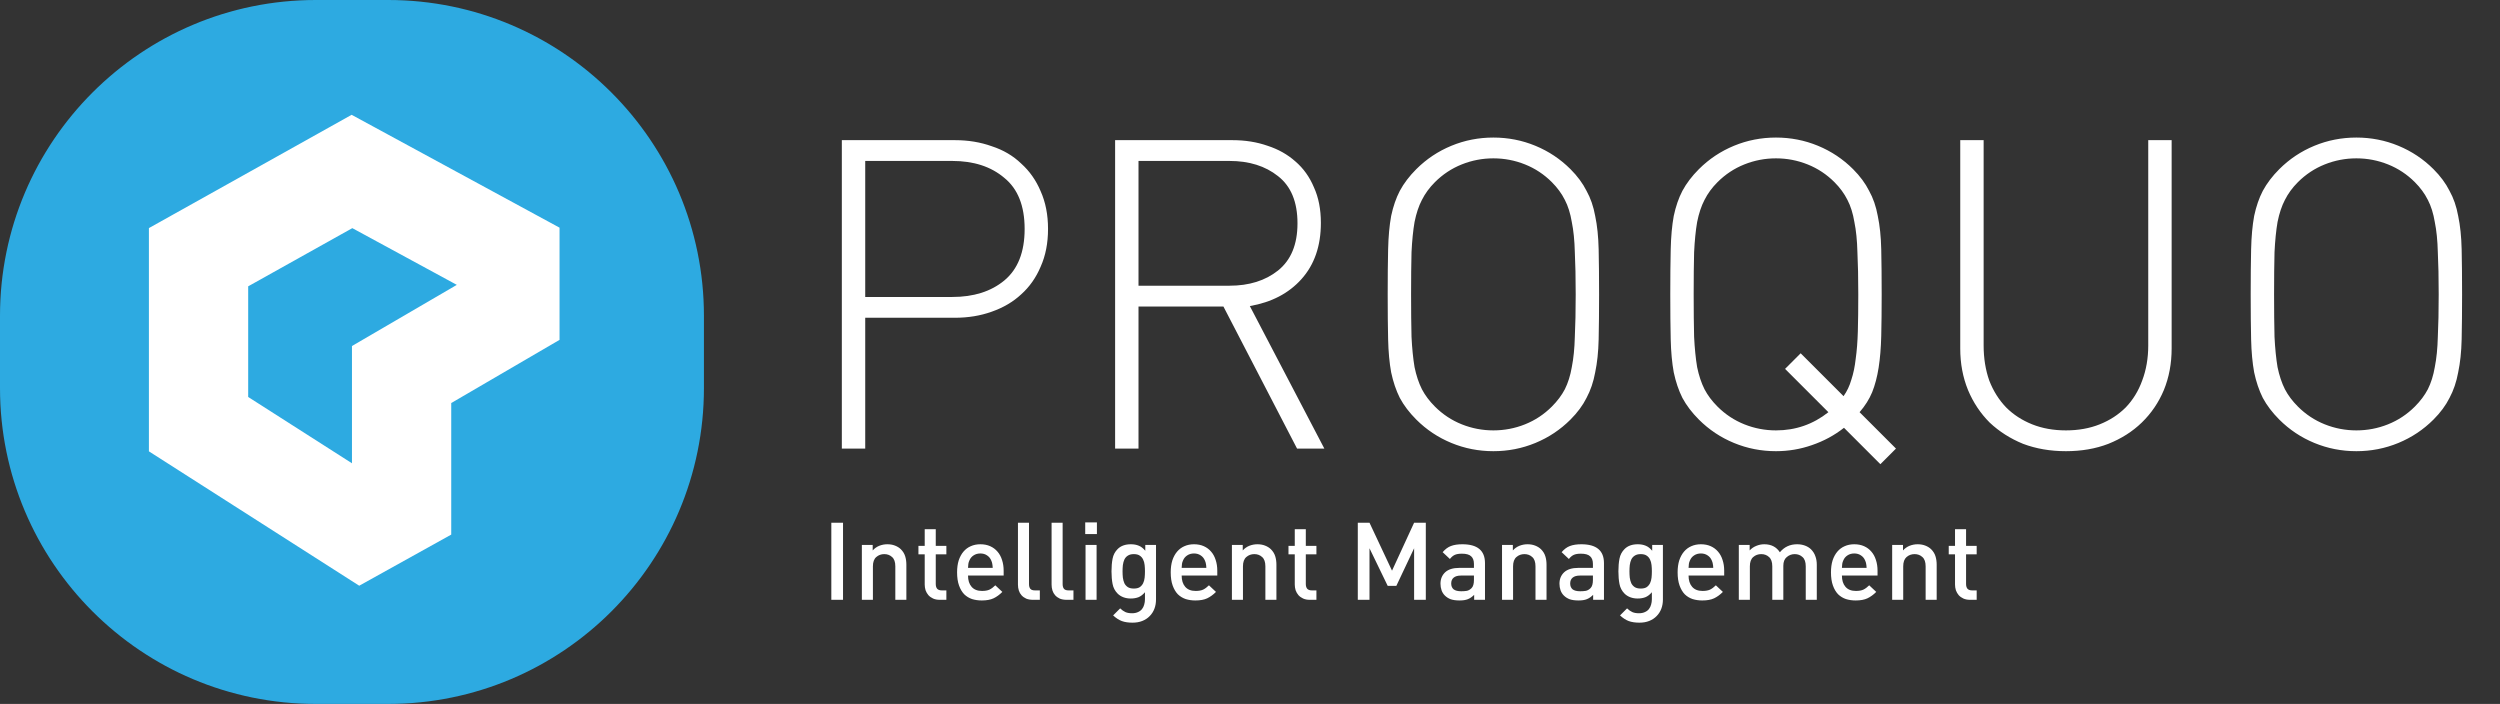
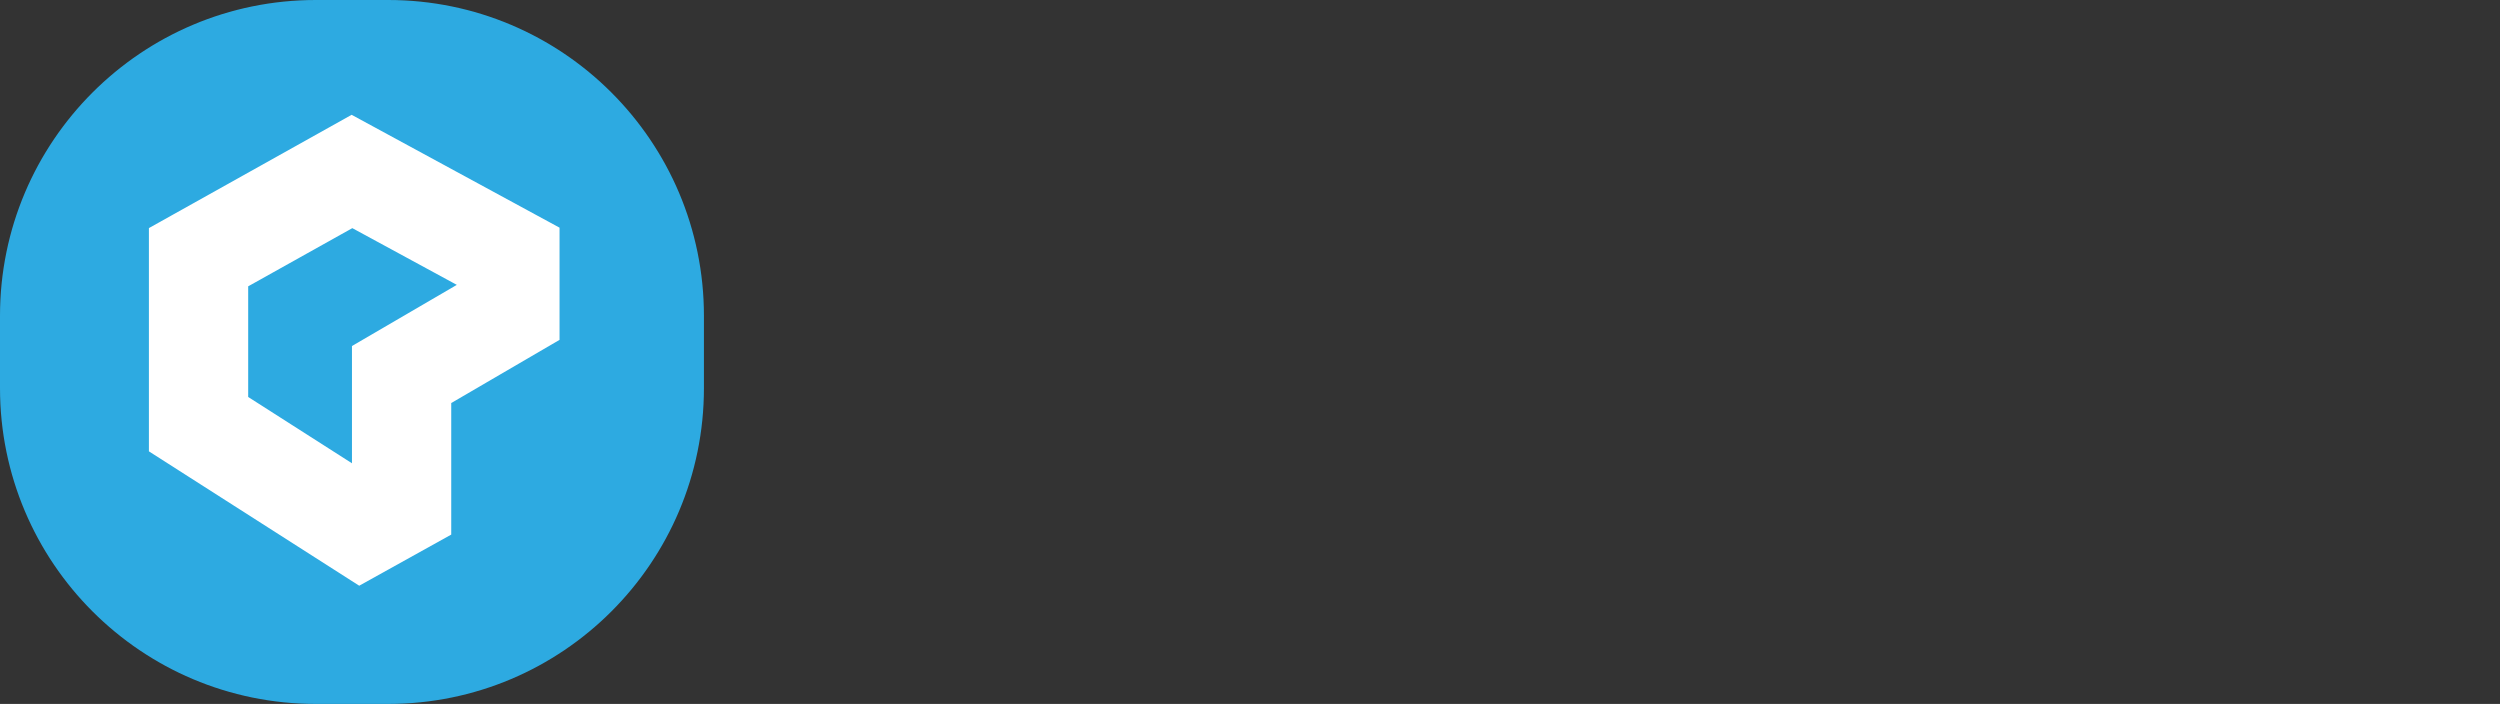
<svg xmlns="http://www.w3.org/2000/svg" width="966" height="272" viewBox="0 0 966 272" fill="none">
  <rect x="0" y="0" width="966" height="272" fill="#333333" stroke="none" />
-   <path d="M404.959 88.469C404.959 93.937 404.011 98.791 402.114 103.032C400.328 107.272 397.817 110.843 394.581 113.744C391.457 116.646 387.663 118.878 383.199 120.44C378.847 122.002 374.105 122.783 368.971 122.783H334.323V173.333H325.284V54.156H368.971C374.105 54.156 378.847 54.937 383.199 56.499C387.663 57.95 391.457 60.181 394.581 63.194C397.817 66.096 400.328 69.666 402.114 73.907C404.011 78.147 404.959 83.001 404.959 88.469ZM395.92 88.469C395.92 79.542 393.298 72.958 388.053 68.718C382.92 64.366 376.225 62.19 367.967 62.19H334.323V114.749H367.967C376.225 114.749 382.92 112.629 388.053 108.388C393.298 104.036 395.92 97.397 395.92 88.469ZM501.182 173.333L472.726 118.431H439.919V173.333H430.88V54.156H476.241C481.151 54.156 485.671 54.881 489.8 56.331C493.928 57.671 497.499 59.679 500.512 62.357C503.637 65.035 506.036 68.383 507.71 72.4C509.495 76.306 510.388 80.881 510.388 86.126C510.388 95.053 507.877 102.306 502.856 107.886C497.946 113.354 491.306 116.813 482.937 118.264L511.727 173.333H501.182ZM501.349 86.293C501.349 78.036 498.838 71.954 493.817 68.049C488.907 64.143 482.658 62.19 475.07 62.19H439.919V110.397H475.07C482.658 110.397 488.907 108.444 493.817 104.538C498.838 100.521 501.349 94.439 501.349 86.293ZM617.887 113.744C617.887 120.44 617.831 126.243 617.719 131.152C617.608 135.951 617.161 140.191 616.38 143.874C615.711 147.556 614.595 150.848 613.033 153.749C611.582 156.651 609.518 159.44 606.839 162.119C602.934 166.024 598.414 169.037 593.281 171.157C588.148 173.278 582.736 174.338 577.045 174.338C571.354 174.338 565.942 173.278 560.809 171.157C555.675 169.037 551.156 166.024 547.25 162.119C544.572 159.44 542.452 156.651 540.89 153.749C539.439 150.848 538.323 147.556 537.542 143.874C536.873 140.191 536.482 135.951 536.37 131.152C536.259 126.243 536.203 120.44 536.203 113.744C536.203 107.049 536.259 101.246 536.37 96.337C536.482 91.427 536.873 87.13 537.542 83.448C538.323 79.765 539.439 76.529 540.89 73.74C542.452 70.838 544.572 68.048 547.25 65.37C551.156 61.465 555.675 58.452 560.809 56.331C565.942 54.211 571.354 53.151 577.045 53.151C582.736 53.151 588.148 54.211 593.281 56.331C598.414 58.452 602.934 61.465 606.839 65.37C609.518 68.048 611.582 70.838 613.033 73.74C614.595 76.529 615.711 79.765 616.38 83.448C617.161 87.13 617.608 91.427 617.719 96.337C617.831 101.246 617.887 107.049 617.887 113.744ZM608.848 113.744C608.848 107.384 608.736 101.972 608.513 97.508C608.402 92.933 608.011 89.027 607.342 85.791C606.784 82.444 605.891 79.598 604.663 77.255C603.436 74.8 601.762 72.512 599.642 70.392C596.629 67.379 593.17 65.091 589.264 63.529C585.358 61.967 581.285 61.186 577.045 61.186C572.805 61.186 568.731 61.967 564.826 63.529C560.92 65.091 557.461 67.379 554.448 70.392C552.328 72.512 550.654 74.8 549.426 77.255C548.199 79.598 547.25 82.444 546.581 85.791C546.023 89.027 545.632 92.933 545.409 97.508C545.298 101.972 545.242 107.384 545.242 113.744C545.242 120.105 545.298 125.573 545.409 130.148C545.632 134.612 546.023 138.517 546.581 141.865C547.25 145.101 548.199 147.947 549.426 150.402C550.654 152.745 552.328 154.977 554.448 157.097C557.461 160.11 560.92 162.398 564.826 163.96C568.731 165.522 572.805 166.303 577.045 166.303C581.285 166.303 585.358 165.522 589.264 163.96C593.17 162.398 596.629 160.11 599.642 157.097C601.762 154.977 603.436 152.745 604.663 150.402C605.891 147.947 606.784 145.101 607.342 141.865C608.011 138.517 608.402 134.612 608.513 130.148C608.736 125.573 608.848 120.105 608.848 113.744ZM726.577 179.359L712.517 165.299C708.834 168.2 704.705 170.432 700.13 171.994C695.667 173.557 691.036 174.338 686.237 174.338C680.546 174.338 675.134 173.278 670.001 171.157C664.868 169.037 660.348 166.024 656.443 162.119C653.765 159.44 651.644 156.651 650.082 153.749C648.631 150.848 647.516 147.556 646.734 143.874C646.065 140.191 645.674 135.951 645.563 131.152C645.451 126.243 645.395 120.44 645.395 113.744C645.395 107.049 645.451 101.246 645.563 96.337C645.674 91.427 646.065 87.13 646.734 83.448C647.516 79.765 648.631 76.529 650.082 73.74C651.644 70.838 653.765 68.048 656.443 65.37C660.348 61.465 664.868 58.452 670.001 56.331C675.134 54.211 680.546 53.151 686.237 53.151C691.928 53.151 697.34 54.211 702.474 56.331C707.607 58.452 712.126 61.465 716.032 65.37C718.71 68.048 720.774 70.838 722.225 73.74C723.787 76.529 724.903 79.765 725.573 83.448C726.354 87.13 726.8 91.427 726.912 96.337C727.023 101.246 727.079 107.049 727.079 113.744C727.079 119.882 727.023 125.238 726.912 129.813C726.8 134.389 726.465 138.462 725.907 142.032C725.349 145.603 724.513 148.784 723.397 151.573C722.281 154.252 720.663 156.818 718.542 159.273L732.603 173.333L726.577 179.359ZM718.04 113.744C718.04 107.384 717.929 101.972 717.706 97.508C717.594 92.933 717.203 89.027 716.534 85.791C715.976 82.444 715.083 79.598 713.856 77.255C712.628 74.8 710.954 72.512 708.834 70.392C705.821 67.379 702.362 65.091 698.456 63.529C694.551 61.967 690.478 61.186 686.237 61.186C681.997 61.186 677.924 61.967 674.018 63.529C670.112 65.091 666.653 67.379 663.64 70.392C661.52 72.512 659.846 74.8 658.619 77.255C657.391 79.598 656.443 82.444 655.773 85.791C655.215 89.027 654.825 92.933 654.602 97.508C654.49 101.972 654.434 107.384 654.434 113.744C654.434 120.105 654.49 125.573 654.602 130.148C654.825 134.612 655.215 138.517 655.773 141.865C656.443 145.101 657.391 147.947 658.619 150.402C659.846 152.745 661.52 154.977 663.64 157.097C666.653 160.11 670.112 162.398 674.018 163.96C677.924 165.522 681.997 166.303 686.237 166.303C693.825 166.303 700.577 163.96 706.491 159.273L689.752 142.535L695.778 136.509L712.349 153.08C713.688 151.183 714.693 149.063 715.362 146.719C716.143 144.376 716.701 141.698 717.036 138.685C717.482 135.56 717.761 131.989 717.873 127.972C717.985 123.843 718.04 119.101 718.04 113.744ZM839.121 134.668C839.121 140.47 838.117 145.827 836.108 150.736C834.099 155.535 831.254 159.719 827.571 163.29C824 166.75 819.704 169.484 814.683 171.492C809.773 173.389 804.305 174.338 798.279 174.338C792.253 174.338 786.729 173.389 781.708 171.492C776.798 169.484 772.502 166.75 768.819 163.29C765.248 159.719 762.459 155.535 760.45 150.736C758.441 145.827 757.437 140.47 757.437 134.668V54.156H766.476V133.496C766.476 138.406 767.201 142.925 768.652 147.054C770.214 151.071 772.39 154.531 775.18 157.432C777.97 160.222 781.317 162.398 785.223 163.96C789.129 165.522 793.481 166.303 798.279 166.303C803.077 166.303 807.429 165.522 811.335 163.96C815.241 162.398 818.588 160.222 821.378 157.432C824.168 154.531 826.288 151.071 827.739 147.054C829.301 142.925 830.082 138.406 830.082 133.496V54.156H839.121V134.668ZM951.348 113.744C951.348 120.44 951.293 126.243 951.181 131.152C951.069 135.951 950.623 140.191 949.842 143.874C949.172 147.556 948.056 150.848 946.494 153.749C945.043 156.651 942.979 159.44 940.301 162.119C936.395 166.024 931.876 169.037 926.743 171.157C921.61 173.278 916.198 174.338 910.506 174.338C904.815 174.338 899.403 173.278 894.27 171.157C889.137 169.037 884.618 166.024 880.712 162.119C878.034 159.44 875.914 156.651 874.351 153.749C872.901 150.848 871.785 147.556 871.004 143.874C870.334 140.191 869.944 135.951 869.832 131.152C869.72 126.243 869.665 120.44 869.665 113.744C869.665 107.049 869.72 101.246 869.832 96.337C869.944 91.427 870.334 87.13 871.004 83.448C871.785 79.765 872.901 76.529 874.351 73.74C875.914 70.838 878.034 68.048 880.712 65.37C884.618 61.465 889.137 58.452 894.27 56.331C899.403 54.211 904.815 53.151 910.506 53.151C916.198 53.151 921.61 54.211 926.743 56.331C931.876 58.452 936.395 61.465 940.301 65.37C942.979 68.048 945.043 70.838 946.494 73.74C948.056 76.529 949.172 79.765 949.842 83.448C950.623 87.13 951.069 91.427 951.181 96.337C951.293 101.246 951.348 107.049 951.348 113.744ZM942.31 113.744C942.31 107.384 942.198 101.972 941.975 97.508C941.863 92.933 941.473 89.027 940.803 85.791C940.245 82.444 939.352 79.598 938.125 77.255C936.897 74.8 935.224 72.512 933.103 70.392C930.09 67.379 926.631 65.091 922.726 63.529C918.82 61.967 914.747 61.186 910.506 61.186C906.266 61.186 902.193 61.967 898.287 63.529C894.382 65.091 890.922 67.379 887.91 70.392C885.789 72.512 884.115 74.8 882.888 77.255C881.661 79.598 880.712 82.444 880.042 85.791C879.485 89.027 879.094 92.933 878.871 97.508C878.759 101.972 878.703 107.384 878.703 113.744C878.703 120.105 878.759 125.573 878.871 130.148C879.094 134.612 879.485 138.517 880.042 141.865C880.712 145.101 881.661 147.947 882.888 150.402C884.115 152.745 885.789 154.977 887.91 157.097C890.922 160.11 894.382 162.398 898.287 163.96C902.193 165.522 906.266 166.303 910.506 166.303C914.747 166.303 918.82 165.522 922.726 163.96C926.631 162.398 930.09 160.11 933.103 157.097C935.224 154.977 936.897 152.745 938.125 150.402C939.352 147.947 940.245 145.101 940.803 141.865C941.473 138.517 941.863 134.612 941.975 130.148C942.198 125.573 942.31 120.105 942.31 113.744Z" fill="white" />
-   <path d="M321.225 231.769V201.975H325.744V231.769H321.225ZM345.954 231.769V218.839C345.954 217.165 345.535 215.965 344.698 215.24C343.889 214.487 342.885 214.11 341.685 214.11C340.486 214.11 339.454 214.487 338.589 215.24C337.724 215.993 337.292 217.193 337.292 218.839V231.769H333.023V210.553H337.208V212.687C337.933 211.878 338.784 211.279 339.761 210.888C340.765 210.497 341.797 210.302 342.857 210.302C343.945 210.302 344.922 210.47 345.786 210.804C346.679 211.139 347.446 211.613 348.088 212.227C348.897 213.036 349.455 213.943 349.762 214.947C350.069 215.924 350.222 217.012 350.222 218.211V231.769H345.954ZM363.126 231.769C362.121 231.769 361.257 231.602 360.531 231.267C359.806 230.932 359.206 230.5 358.732 229.97C358.258 229.412 357.895 228.784 357.644 228.087C357.421 227.361 357.309 226.622 357.309 225.869V214.194H354.882V210.93H357.309V204.486H361.577V210.93H365.678V214.194H361.577V225.66C361.577 226.441 361.759 227.055 362.121 227.501C362.512 227.919 363.112 228.129 363.921 228.129H365.678V231.769H363.126ZM374.044 222.396C374.044 224.237 374.504 225.688 375.425 226.748C376.346 227.808 377.685 228.338 379.442 228.338C380.642 228.338 381.604 228.171 382.33 227.836C383.083 227.473 383.836 226.915 384.589 226.162L387.309 228.715C386.221 229.803 385.091 230.625 383.92 231.183C382.748 231.741 381.228 232.02 379.358 232.02C378.019 232.02 376.764 231.839 375.592 231.476C374.449 231.086 373.444 230.472 372.579 229.635C371.742 228.77 371.073 227.64 370.571 226.246C370.069 224.851 369.818 223.149 369.818 221.14C369.818 219.411 370.027 217.876 370.445 216.537C370.892 215.198 371.505 214.068 372.286 213.148C373.068 212.227 374.002 211.53 375.09 211.055C376.206 210.553 377.447 210.302 378.814 210.302C380.237 210.302 381.507 210.553 382.622 211.055C383.738 211.558 384.673 212.255 385.426 213.148C386.207 214.04 386.793 215.115 387.184 216.37C387.602 217.625 387.811 219.006 387.811 220.513V222.396H374.044ZM383.585 219.425C383.557 218.783 383.501 218.267 383.418 217.876C383.362 217.458 383.222 217.012 382.999 216.537C382.664 215.728 382.134 215.087 381.409 214.612C380.684 214.11 379.819 213.859 378.814 213.859C377.81 213.859 376.931 214.11 376.178 214.612C375.453 215.087 374.923 215.728 374.588 216.537C374.365 217.012 374.225 217.458 374.17 217.876C374.114 218.267 374.072 218.783 374.044 219.425H383.585ZM399.154 231.769C398.15 231.769 397.271 231.616 396.518 231.309C395.793 230.974 395.193 230.542 394.719 230.012C394.244 229.482 393.896 228.868 393.672 228.171C393.449 227.445 393.338 226.692 393.338 225.911V201.975H397.606V225.66C397.606 226.469 397.773 227.083 398.108 227.501C398.443 227.919 399.043 228.129 399.908 228.129H401.791V231.769H399.154ZM412.15 231.769C411.145 231.769 410.266 231.616 409.513 231.309C408.788 230.974 408.188 230.542 407.714 230.012C407.24 229.482 406.891 228.868 406.668 228.171C406.444 227.445 406.333 226.692 406.333 225.911V201.975H410.601V225.66C410.601 226.469 410.769 227.083 411.103 227.501C411.438 227.919 412.038 228.129 412.903 228.129H414.786V231.769H412.15ZM419.328 206.369V201.849H423.847V206.369H419.328ZM419.454 231.769V210.553H423.722V231.769H419.454ZM446.682 231.644C446.682 232.955 446.473 234.155 446.054 235.243C445.636 236.331 445.036 237.265 444.255 238.046C443.474 238.855 442.525 239.483 441.409 239.929C440.293 240.376 439.024 240.599 437.601 240.599C435.983 240.599 434.602 240.39 433.458 239.971C432.342 239.553 431.227 238.827 430.111 237.795L432.831 235.075C433.5 235.717 434.17 236.191 434.839 236.498C435.509 236.805 436.374 236.958 437.434 236.958C438.326 236.958 439.094 236.805 439.735 236.498C440.377 236.219 440.893 235.828 441.284 235.326C441.674 234.824 441.953 234.252 442.121 233.611C442.316 232.969 442.413 232.285 442.413 231.56V228.84C441.632 229.761 440.795 230.402 439.903 230.765C439.01 231.1 438.02 231.267 436.932 231.267C435.871 231.267 434.909 231.1 434.044 230.765C433.179 230.43 432.454 229.97 431.868 229.384C430.836 228.352 430.18 227.11 429.901 225.66C429.622 224.209 429.483 222.577 429.483 220.764C429.483 218.95 429.622 217.318 429.901 215.868C430.18 214.417 430.836 213.176 431.868 212.143C433.096 210.916 434.797 210.302 436.973 210.302C438.117 210.302 439.122 210.484 439.986 210.846C440.879 211.181 441.73 211.837 442.539 212.813V210.553H446.682V231.644ZM442.413 220.764C442.413 219.927 442.372 219.118 442.288 218.337C442.204 217.528 442.009 216.816 441.702 216.203C441.395 215.561 440.963 215.059 440.405 214.696C439.847 214.305 439.08 214.11 438.103 214.11C437.155 214.11 436.388 214.305 435.802 214.696C435.216 215.059 434.77 215.561 434.463 216.203C434.184 216.816 433.988 217.528 433.877 218.337C433.793 219.118 433.751 219.927 433.751 220.764C433.751 221.601 433.793 222.424 433.877 223.233C433.988 224.014 434.184 224.725 434.463 225.367C434.77 225.981 435.216 226.483 435.802 226.873C436.388 227.236 437.155 227.417 438.103 227.417C439.08 227.417 439.847 227.236 440.405 226.873C440.963 226.483 441.395 225.981 441.702 225.367C442.009 224.725 442.204 224.014 442.288 223.233C442.372 222.424 442.413 221.601 442.413 220.764ZM456.592 222.396C456.592 224.237 457.052 225.688 457.973 226.748C458.894 227.808 460.233 228.338 461.99 228.338C463.19 228.338 464.152 228.171 464.878 227.836C465.631 227.473 466.384 226.915 467.137 226.162L469.857 228.715C468.769 229.803 467.639 230.625 466.468 231.183C465.296 231.741 463.776 232.02 461.907 232.02C460.567 232.02 459.312 231.839 458.14 231.476C456.997 231.086 455.992 230.472 455.127 229.635C454.291 228.77 453.621 227.64 453.119 226.246C452.617 224.851 452.366 223.149 452.366 221.14C452.366 219.411 452.575 217.876 452.993 216.537C453.44 215.198 454.053 214.068 454.835 213.148C455.616 212.227 456.55 211.53 457.638 211.055C458.754 210.553 459.996 210.302 461.363 210.302C462.785 210.302 464.055 210.553 465.171 211.055C466.286 211.558 467.221 212.255 467.974 213.148C468.755 214.04 469.341 215.115 469.732 216.37C470.15 217.625 470.359 219.006 470.359 220.513V222.396H456.592ZM466.133 219.425C466.105 218.783 466.049 218.267 465.966 217.876C465.91 217.458 465.77 217.012 465.547 216.537C465.212 215.728 464.682 215.087 463.957 214.612C463.232 214.11 462.367 213.859 461.363 213.859C460.358 213.859 459.479 214.11 458.726 214.612C458.001 215.087 457.471 215.728 457.136 216.537C456.913 217.012 456.773 217.458 456.718 217.876C456.662 218.267 456.62 218.783 456.592 219.425H466.133ZM488.942 231.769V218.839C488.942 217.165 488.523 215.965 487.686 215.24C486.877 214.487 485.873 214.11 484.673 214.11C483.474 214.11 482.442 214.487 481.577 215.24C480.712 215.993 480.28 217.193 480.28 218.839V231.769H476.011V210.553H480.196V212.687C480.921 211.878 481.772 211.279 482.749 210.888C483.753 210.497 484.785 210.302 485.845 210.302C486.933 210.302 487.91 210.47 488.774 210.804C489.667 211.139 490.434 211.613 491.076 212.227C491.885 213.036 492.443 213.943 492.75 214.947C493.057 215.924 493.21 217.012 493.21 218.211V231.769H488.942ZM506.114 231.769C505.109 231.769 504.245 231.602 503.519 231.267C502.794 230.932 502.194 230.5 501.72 229.97C501.246 229.412 500.883 228.784 500.632 228.087C500.409 227.361 500.297 226.622 500.297 225.869V214.194H497.87V210.93H500.297V204.486H504.565V210.93H508.666V214.194H504.565V225.66C504.565 226.441 504.747 227.055 505.109 227.501C505.5 227.919 506.1 228.129 506.909 228.129H508.666V231.769H506.114ZM546.413 231.769V211.851L539.55 226.371H536.202L529.172 211.851V231.769H524.653V201.975H529.172L537.876 220.513L546.413 201.975H550.932V231.769H546.413ZM569.616 231.769V229.844C568.834 230.625 568.025 231.183 567.189 231.518C566.379 231.853 565.305 232.02 563.966 232.02C562.627 232.02 561.497 231.867 560.577 231.56C559.684 231.225 558.917 230.737 558.275 230.095C557.717 229.537 557.299 228.868 557.02 228.087C556.741 227.278 556.601 226.427 556.601 225.534C556.601 223.749 557.201 222.284 558.401 221.14C559.628 219.997 561.47 219.425 563.925 219.425H569.532V217.918C569.532 216.579 569.169 215.589 568.444 214.947C567.746 214.278 566.561 213.943 564.887 213.943C563.715 213.943 562.795 214.096 562.125 214.403C561.456 214.71 560.828 215.24 560.242 215.993L557.438 213.357C558.443 212.185 559.517 211.39 560.661 210.972C561.832 210.525 563.297 210.302 565.054 210.302C570.885 210.302 573.8 212.729 573.8 217.583V231.769H569.616ZM569.532 222.396H564.552C563.297 222.396 562.348 222.661 561.707 223.191C561.065 223.721 560.744 224.474 560.744 225.451C560.744 226.427 561.051 227.18 561.665 227.71C562.306 228.212 563.297 228.463 564.636 228.463C565.445 228.463 566.17 228.408 566.812 228.296C567.454 228.157 568.053 227.808 568.611 227.25C569.225 226.636 569.532 225.59 569.532 224.111V222.396ZM593.312 231.769V218.839C593.312 217.165 592.894 215.965 592.057 215.24C591.248 214.487 590.243 214.11 589.044 214.11C587.844 214.11 586.812 214.487 585.947 215.24C585.082 215.993 584.65 217.193 584.65 218.839V231.769H580.382V210.553H584.566V212.687C585.291 211.878 586.142 211.279 587.119 210.888C588.123 210.497 589.155 210.302 590.215 210.302C591.303 210.302 592.28 210.47 593.145 210.804C594.037 211.139 594.804 211.613 595.446 212.227C596.255 213.036 596.813 213.943 597.12 214.947C597.427 215.924 597.58 217.012 597.58 218.211V231.769H593.312ZM615.589 231.769V229.844C614.808 230.625 613.999 231.183 613.162 231.518C612.353 231.853 611.279 232.02 609.94 232.02C608.601 232.02 607.471 231.867 606.55 231.56C605.658 231.225 604.89 230.737 604.249 230.095C603.691 229.537 603.272 228.868 602.993 228.087C602.714 227.278 602.575 226.427 602.575 225.534C602.575 223.749 603.175 222.284 604.374 221.14C605.602 219.997 607.443 219.425 609.898 219.425H615.505V217.918C615.505 216.579 615.143 215.589 614.417 214.947C613.72 214.278 612.534 213.943 610.861 213.943C609.689 213.943 608.768 214.096 608.099 214.403C607.429 214.71 606.801 215.24 606.216 215.993L603.412 213.357C604.416 212.185 605.49 211.39 606.634 210.972C607.806 210.525 609.27 210.302 611.028 210.302C616.858 210.302 619.774 212.729 619.774 217.583V231.769H615.589ZM615.505 222.396H610.526C609.27 222.396 608.322 222.661 607.68 223.191C607.039 223.721 606.718 224.474 606.718 225.451C606.718 226.427 607.025 227.18 607.638 227.71C608.28 228.212 609.27 228.463 610.609 228.463C611.418 228.463 612.144 228.408 612.785 228.296C613.427 228.157 614.027 227.808 614.585 227.25C615.199 226.636 615.505 225.59 615.505 224.111V222.396ZM642.55 231.644C642.55 232.955 642.34 234.155 641.922 235.243C641.503 236.331 640.904 237.265 640.122 238.046C639.341 238.855 638.393 239.483 637.277 239.929C636.161 240.376 634.892 240.599 633.469 240.599C631.851 240.599 630.47 240.39 629.326 239.971C628.21 239.553 627.094 238.827 625.978 237.795L628.698 235.075C629.368 235.717 630.038 236.191 630.707 236.498C631.377 236.805 632.241 236.958 633.302 236.958C634.194 236.958 634.961 236.805 635.603 236.498C636.245 236.219 636.761 235.828 637.151 235.326C637.542 234.824 637.821 234.252 637.988 233.611C638.184 232.969 638.281 232.285 638.281 231.56V228.84C637.5 229.761 636.663 230.402 635.77 230.765C634.878 231.1 633.887 231.267 632.799 231.267C631.739 231.267 630.777 231.1 629.912 230.765C629.047 230.43 628.322 229.97 627.736 229.384C626.704 228.352 626.048 227.11 625.769 225.66C625.49 224.209 625.351 222.577 625.351 220.764C625.351 218.95 625.49 217.318 625.769 215.868C626.048 214.417 626.704 213.176 627.736 212.143C628.963 210.916 630.665 210.302 632.841 210.302C633.985 210.302 634.989 210.484 635.854 210.846C636.747 211.181 637.598 211.837 638.407 212.813V210.553H642.55V231.644ZM638.281 220.764C638.281 219.927 638.239 219.118 638.156 218.337C638.072 217.528 637.877 216.816 637.57 216.203C637.263 215.561 636.831 215.059 636.273 214.696C635.715 214.305 634.947 214.11 633.971 214.11C633.023 214.11 632.255 214.305 631.67 214.696C631.084 215.059 630.637 215.561 630.33 216.203C630.051 216.816 629.856 217.528 629.745 218.337C629.661 219.118 629.619 219.927 629.619 220.764C629.619 221.601 629.661 222.424 629.745 223.233C629.856 224.014 630.051 224.725 630.33 225.367C630.637 225.981 631.084 226.483 631.67 226.873C632.255 227.236 633.023 227.417 633.971 227.417C634.947 227.417 635.715 227.236 636.273 226.873C636.831 226.483 637.263 225.981 637.57 225.367C637.877 224.725 638.072 224.014 638.156 223.233C638.239 222.424 638.281 221.601 638.281 220.764ZM652.46 222.396C652.46 224.237 652.92 225.688 653.841 226.748C654.761 227.808 656.1 228.338 657.858 228.338C659.058 228.338 660.02 228.171 660.745 227.836C661.499 227.473 662.252 226.915 663.005 226.162L665.725 228.715C664.637 229.803 663.507 230.625 662.336 231.183C661.164 231.741 659.643 232.02 657.774 232.02C656.435 232.02 655.18 231.839 654.008 231.476C652.864 231.086 651.86 230.472 650.995 229.635C650.158 228.77 649.489 227.64 648.987 226.246C648.484 224.851 648.233 223.149 648.233 221.14C648.233 219.411 648.443 217.876 648.861 216.537C649.307 215.198 649.921 214.068 650.702 213.148C651.483 212.227 652.418 211.53 653.506 211.055C654.622 210.553 655.863 210.302 657.23 210.302C658.653 210.302 659.922 210.553 661.038 211.055C662.154 211.558 663.089 212.255 663.842 213.148C664.623 214.04 665.209 215.115 665.6 216.37C666.018 217.625 666.227 219.006 666.227 220.513V222.396H652.46ZM662.001 219.425C661.973 218.783 661.917 218.267 661.833 217.876C661.778 217.458 661.638 217.012 661.415 216.537C661.08 215.728 660.55 215.087 659.825 214.612C659.099 214.11 658.235 213.859 657.23 213.859C656.226 213.859 655.347 214.11 654.594 214.612C653.869 215.087 653.339 215.728 653.004 216.537C652.781 217.012 652.641 217.458 652.585 217.876C652.53 218.267 652.488 218.783 652.46 219.425H662.001ZM697.74 231.769V218.839C697.74 217.165 697.322 215.965 696.485 215.24C695.676 214.487 694.671 214.11 693.472 214.11C692.328 214.11 691.31 214.487 690.417 215.24C689.524 215.965 689.078 217.095 689.078 218.63V231.769H684.81V218.839C684.81 217.165 684.391 215.965 683.554 215.24C682.745 214.487 681.741 214.11 680.541 214.11C679.342 214.11 678.309 214.487 677.445 215.24C676.58 215.993 676.147 217.193 676.147 218.839V231.769H671.879V210.553H676.064V212.687C676.789 211.906 677.64 211.32 678.616 210.93C679.621 210.511 680.653 210.302 681.713 210.302C684.391 210.302 686.4 211.334 687.739 213.399C689.441 211.334 691.658 210.302 694.392 210.302C695.48 210.302 696.485 210.47 697.405 210.804C698.326 211.139 699.107 211.613 699.749 212.227C700.558 213.036 701.13 213.943 701.464 214.947C701.827 215.924 702.008 217.012 702.008 218.211V231.769H697.74ZM711.715 222.396C711.715 224.237 712.175 225.688 713.096 226.748C714.016 227.808 715.355 228.338 717.113 228.338C718.312 228.338 719.275 228.171 720 227.836C720.753 227.473 721.507 226.915 722.26 226.162L724.98 228.715C723.892 229.803 722.762 230.625 721.59 231.183C720.419 231.741 718.898 232.02 717.029 232.02C715.69 232.02 714.435 231.839 713.263 231.476C712.119 231.086 711.115 230.472 710.25 229.635C709.413 228.77 708.744 227.64 708.241 226.246C707.739 224.851 707.488 223.149 707.488 221.14C707.488 219.411 707.697 217.876 708.116 216.537C708.562 215.198 709.176 214.068 709.957 213.148C710.738 212.227 711.673 211.53 712.761 211.055C713.877 210.553 715.118 210.302 716.485 210.302C717.908 210.302 719.177 210.553 720.293 211.055C721.409 211.558 722.344 212.255 723.097 213.148C723.878 214.04 724.464 215.115 724.854 216.37C725.273 217.625 725.482 219.006 725.482 220.513V222.396H711.715ZM721.256 219.425C721.228 218.783 721.172 218.267 721.088 217.876C721.032 217.458 720.893 217.012 720.67 216.537C720.335 215.728 719.805 215.087 719.08 214.612C718.354 214.11 717.489 213.859 716.485 213.859C715.481 213.859 714.602 214.11 713.849 214.612C713.123 215.087 712.593 215.728 712.259 216.537C712.035 217.012 711.896 217.458 711.84 217.876C711.784 218.267 711.743 218.783 711.715 219.425H721.256ZM744.064 231.769V218.839C744.064 217.165 743.646 215.965 742.809 215.24C742 214.487 740.996 214.11 739.796 214.11C738.596 214.11 737.564 214.487 736.699 215.24C735.835 215.993 735.402 217.193 735.402 218.839V231.769H731.134V210.553H735.319V212.687C736.044 211.878 736.895 211.279 737.871 210.888C738.875 210.497 739.908 210.302 740.968 210.302C742.056 210.302 743.032 210.47 743.897 210.804C744.79 211.139 745.557 211.613 746.199 212.227C747.008 213.036 747.565 213.943 747.872 214.947C748.179 215.924 748.333 217.012 748.333 218.211V231.769H744.064ZM761.236 231.769C760.232 231.769 759.367 231.602 758.642 231.267C757.917 230.932 757.317 230.5 756.842 229.97C756.368 229.412 756.006 228.784 755.754 228.087C755.531 227.361 755.42 226.622 755.42 225.869V214.194H752.993V210.93H755.42V204.486H759.688V210.93H763.789V214.194H759.688V225.66C759.688 226.441 759.869 227.055 760.232 227.501C760.623 227.919 761.222 228.129 762.031 228.129H763.789V231.769H761.236Z" fill="white" />
  <path d="M149.949 0H122.051C54.644 0 0 54.644 0 122.051V149.949C0 217.356 54.644 272 122.051 272H149.949C217.356 272 272 217.356 272 149.949V122.051C272 54.644 217.356 0 149.949 0Z" fill="#2DAAE1" />
  <path d="M136 66.257L197.026 99.385V120.308L155.179 144.718V195.282L139.487 204L76.718 163.897V99.385L136 66.257Z" stroke="white" stroke-width="38.359" />
</svg>